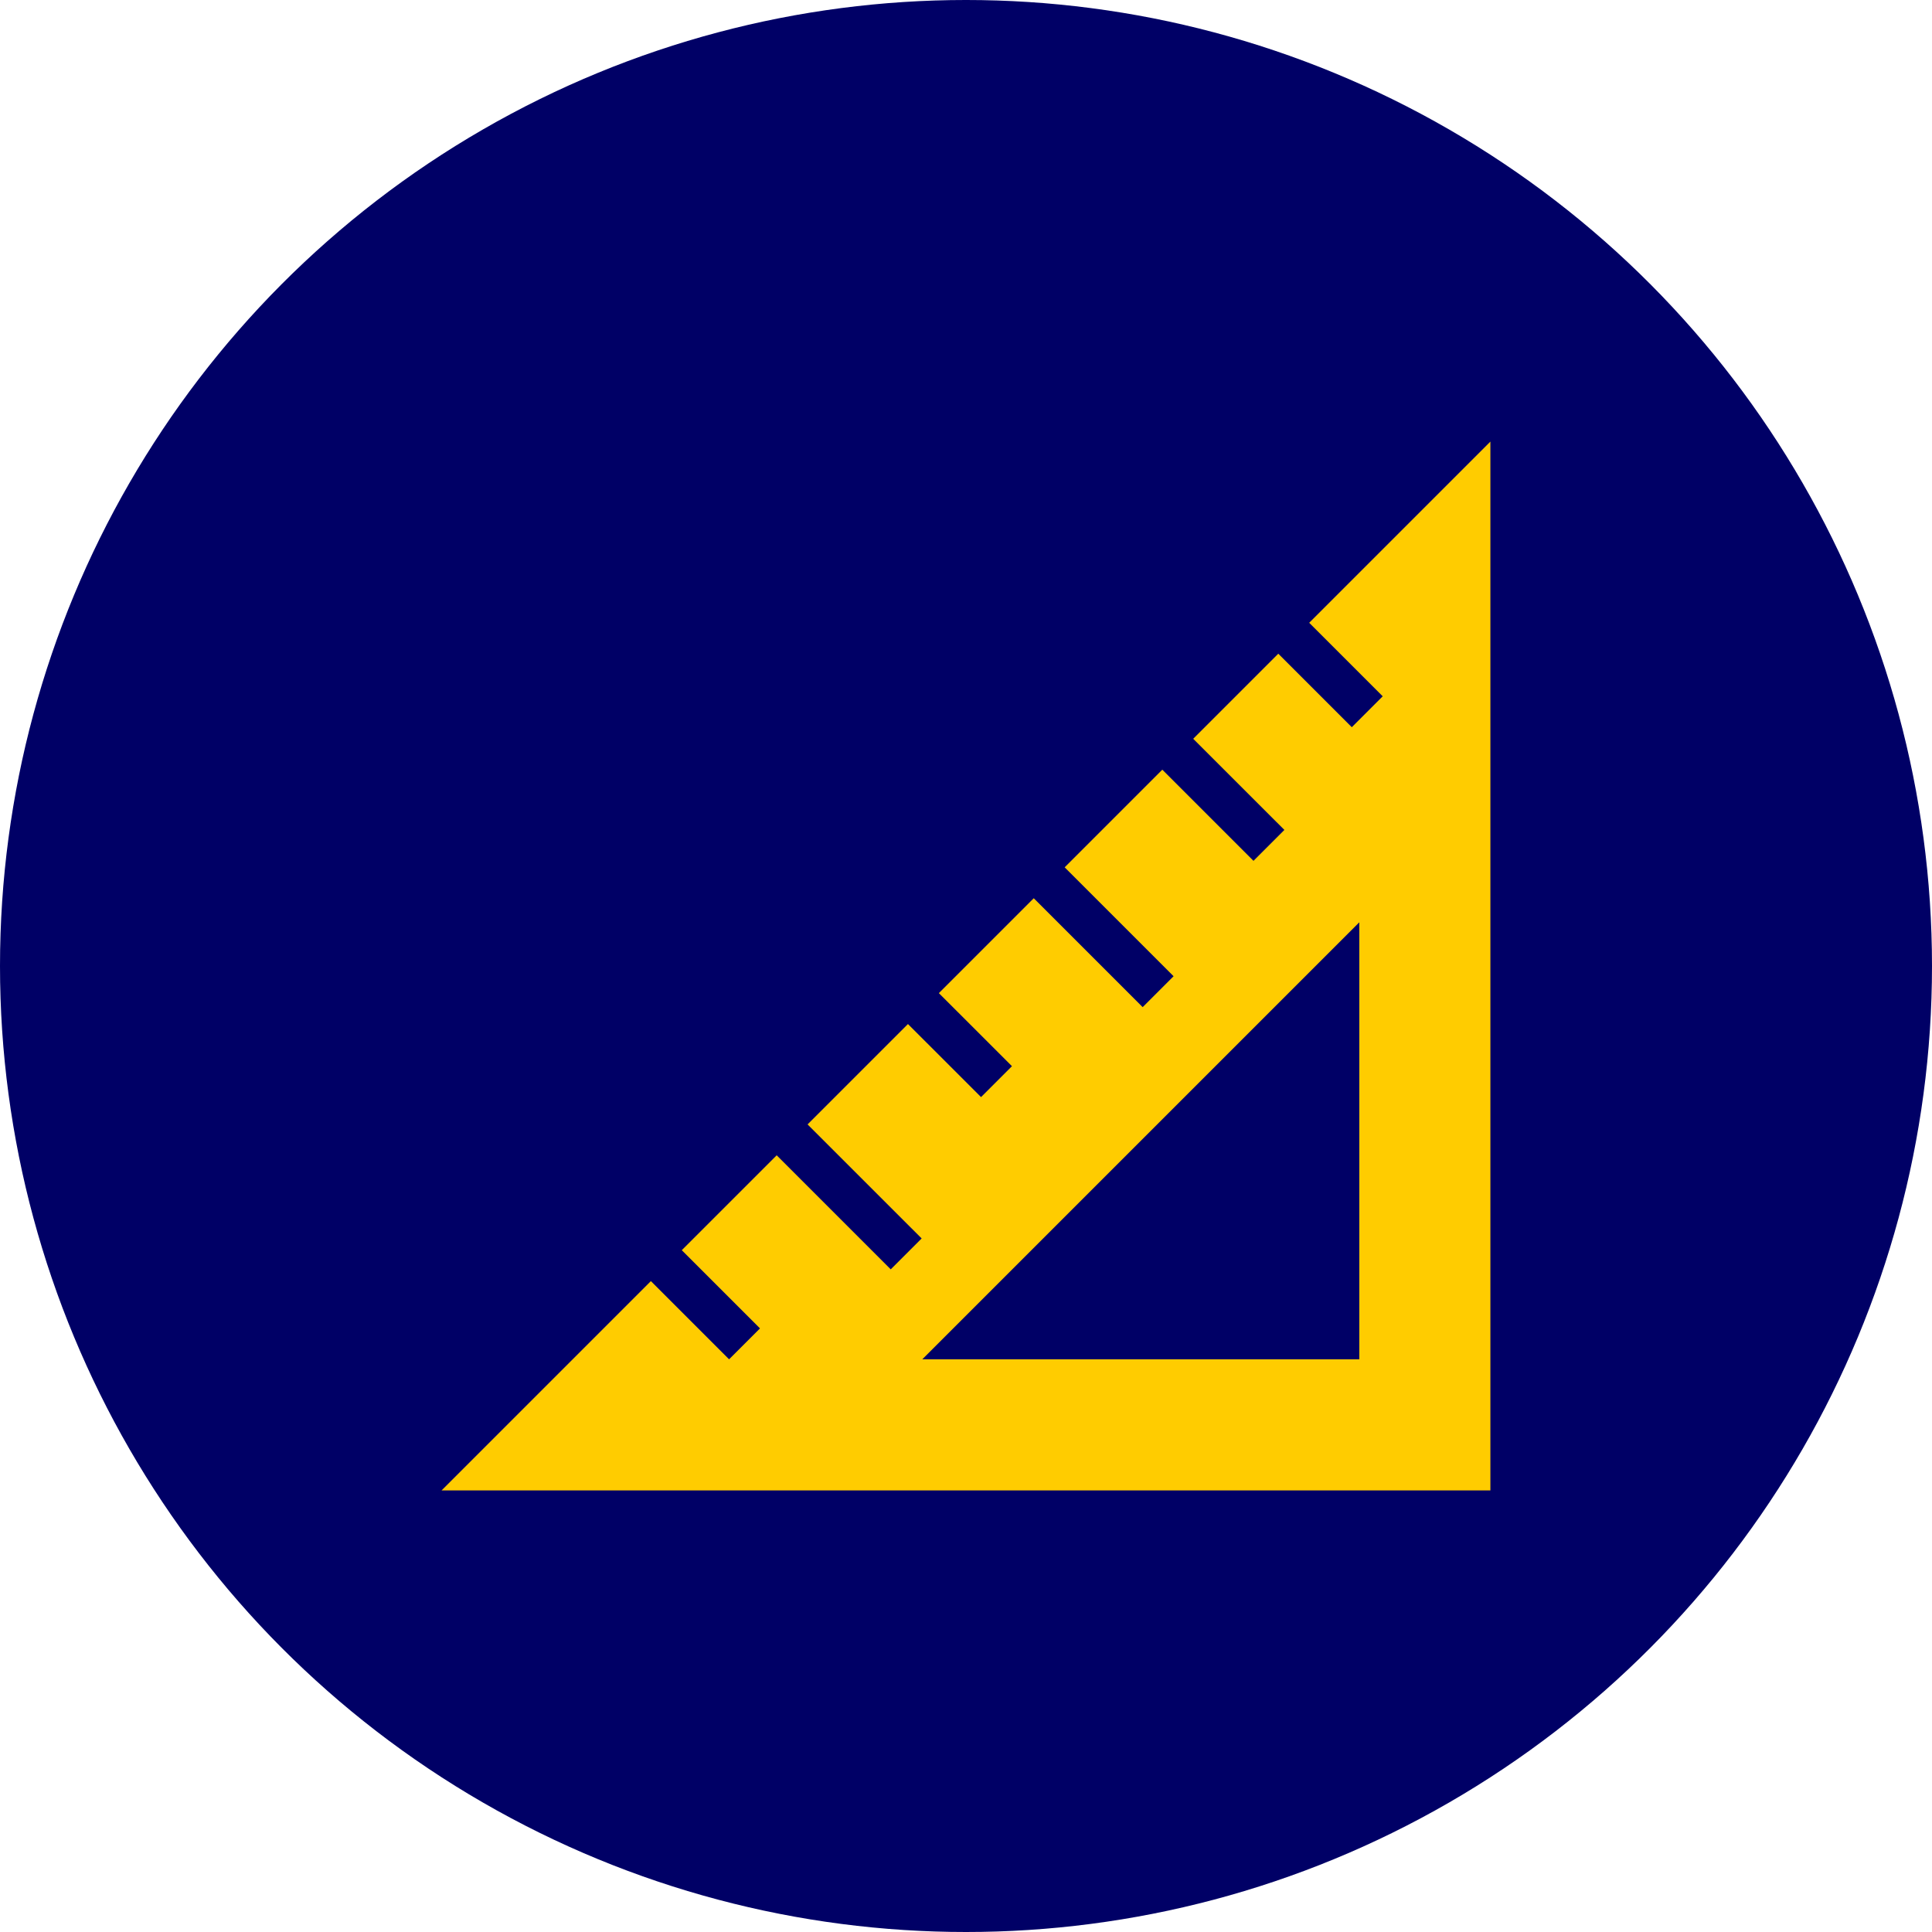
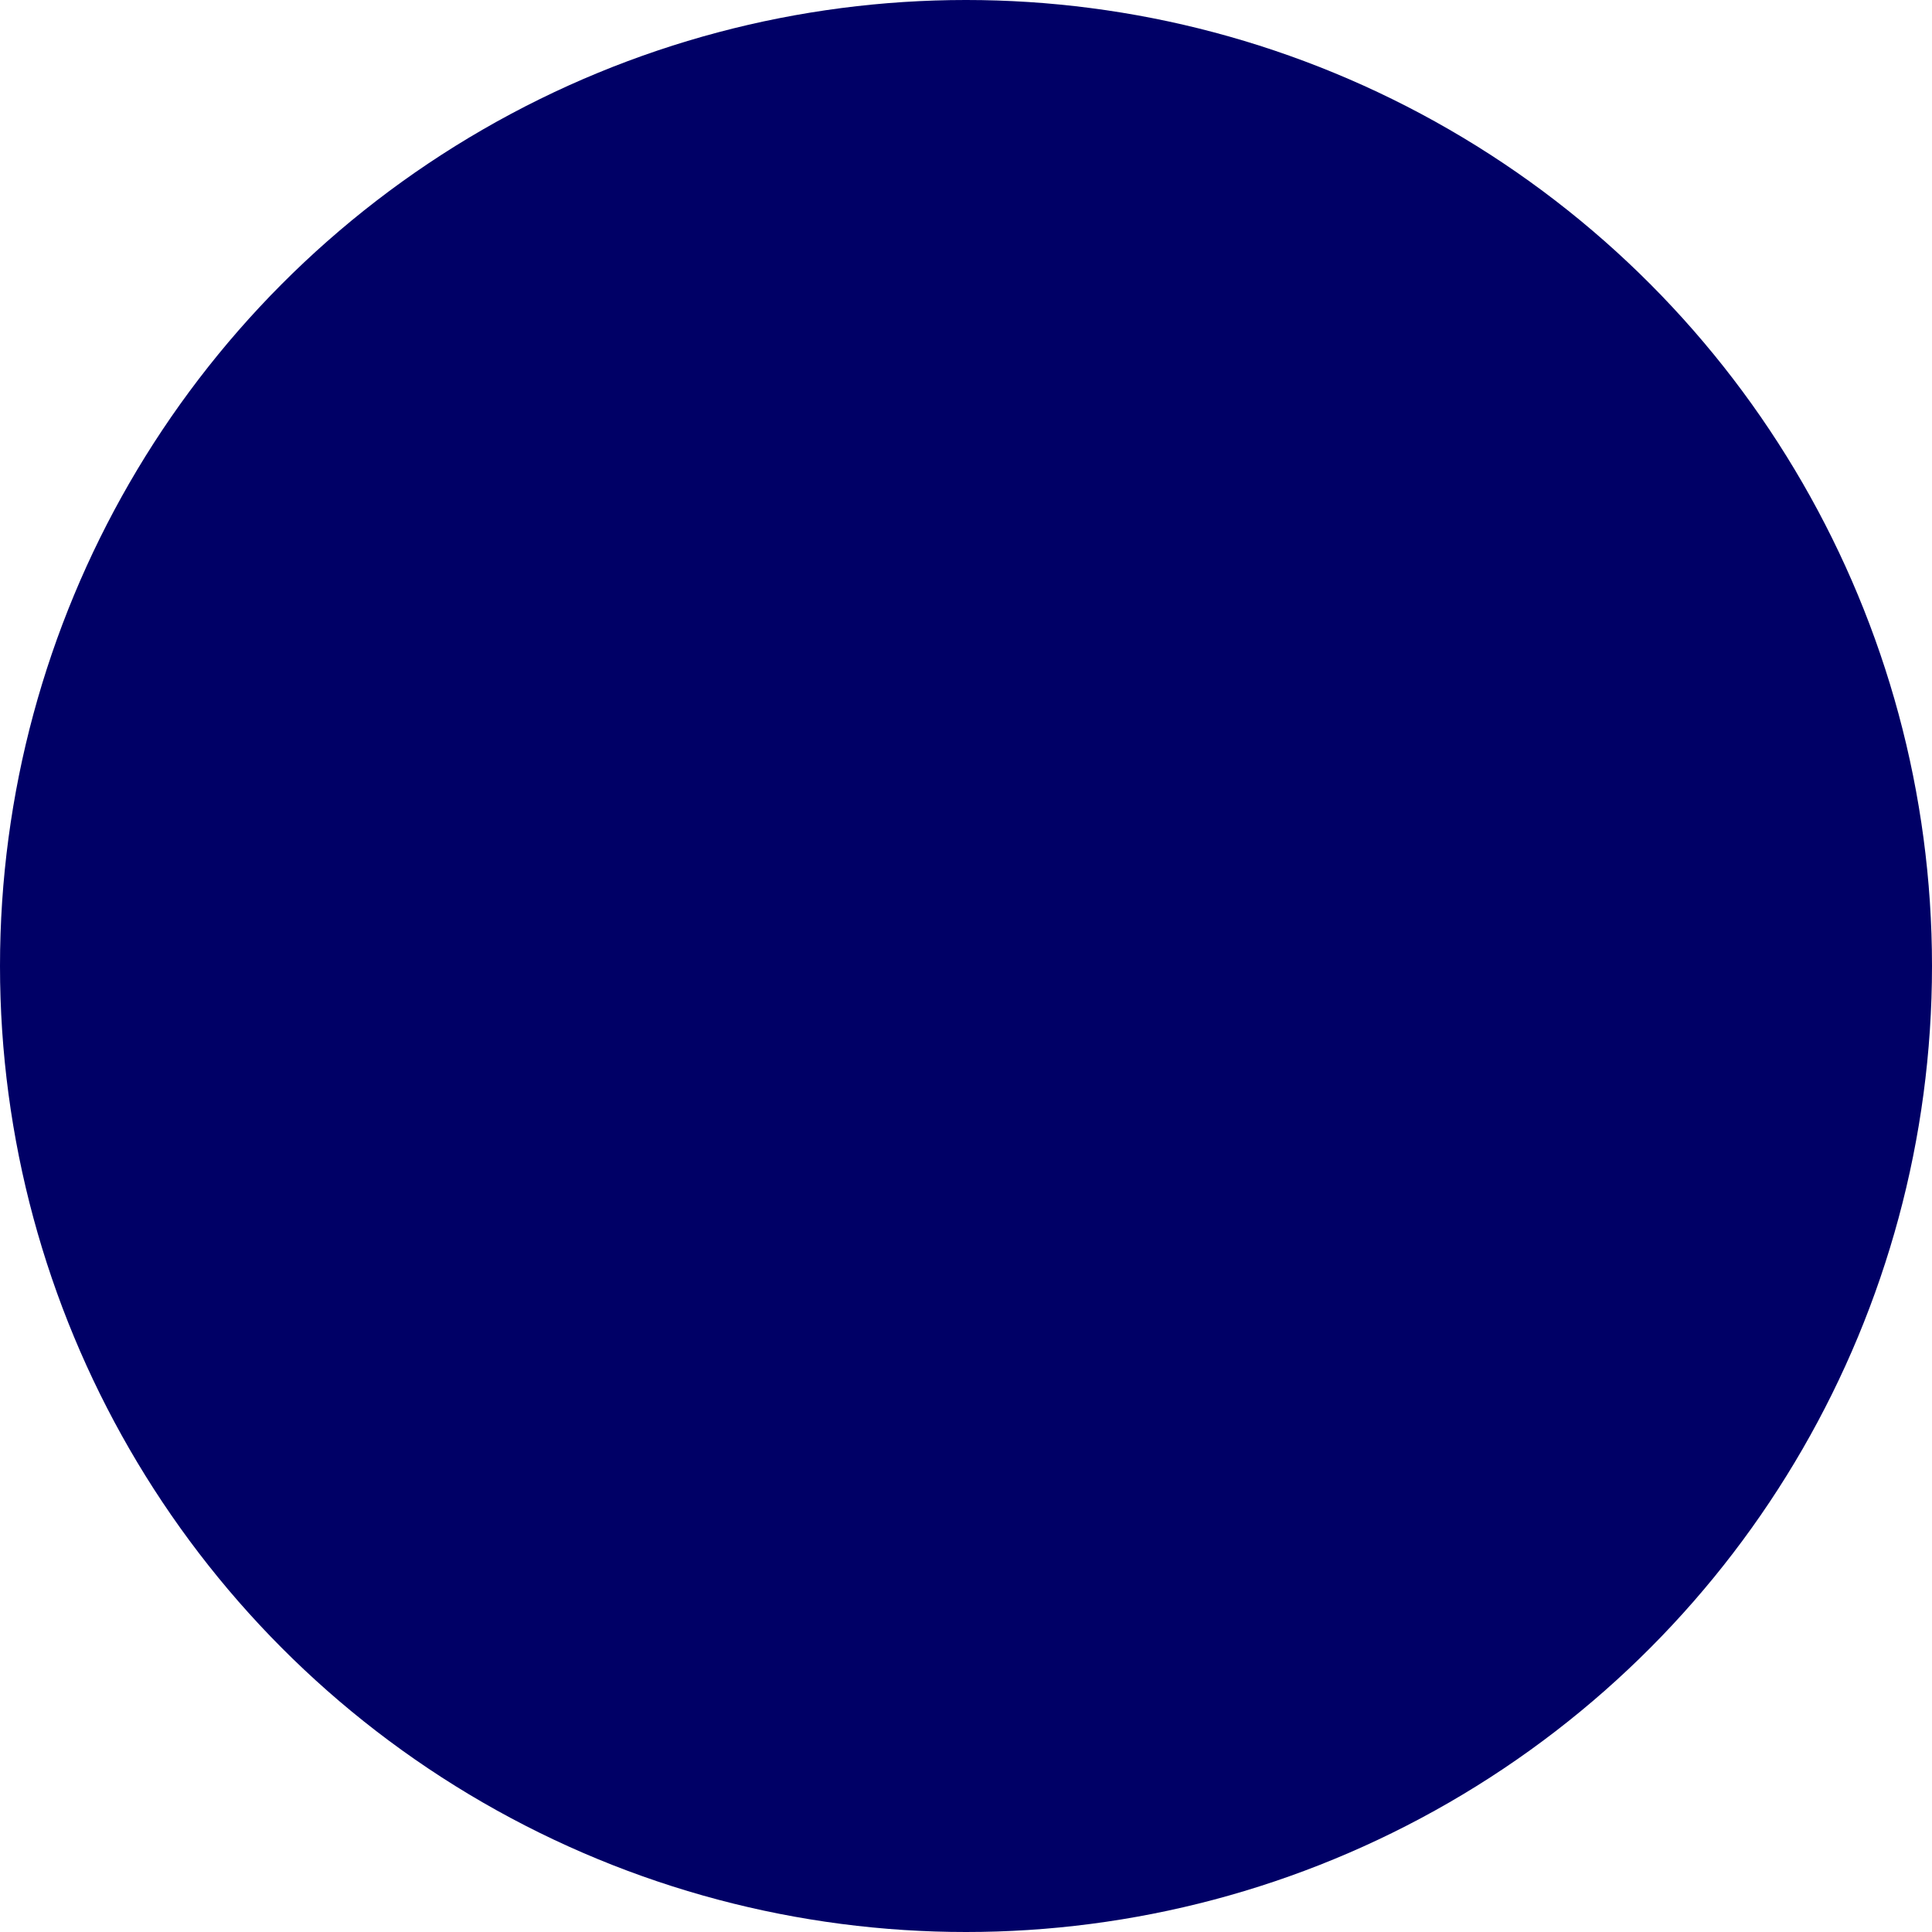
<svg xmlns="http://www.w3.org/2000/svg" version="1.1" id="Layer_1" x="0px" y="0px" width="70" height="70" viewBox="0 0 70 70" xml:space="preserve">
  <circle cx="35" cy="35" r="35" fill="#000066" />
  <g id="Protractor" transform="translate(16,16)">
-     <path fill="#FFCC00" d="M38 0v38H0l7.583-7.583 2.833 2.833 1.12-1.12-2.834-2.833 3.439-3.438 4.132 4.132 1.12-1.12-4.133-4.131 3.637-3.637 2.648 2.647 1.12-1.12-2.648-2.647 3.438-3.438 3.946 3.946 1.12-1.12-3.946-3.946 3.538-3.538 3.303 3.303 1.12-1.12-3.304-3.302 3.083-3.083 2.663 2.663 1.12-1.12-2.663-2.663L38 0zm-4.75 17.417L17.417 33.25H33.25V17.417z" />
-   </g>
+     </g>
</svg>